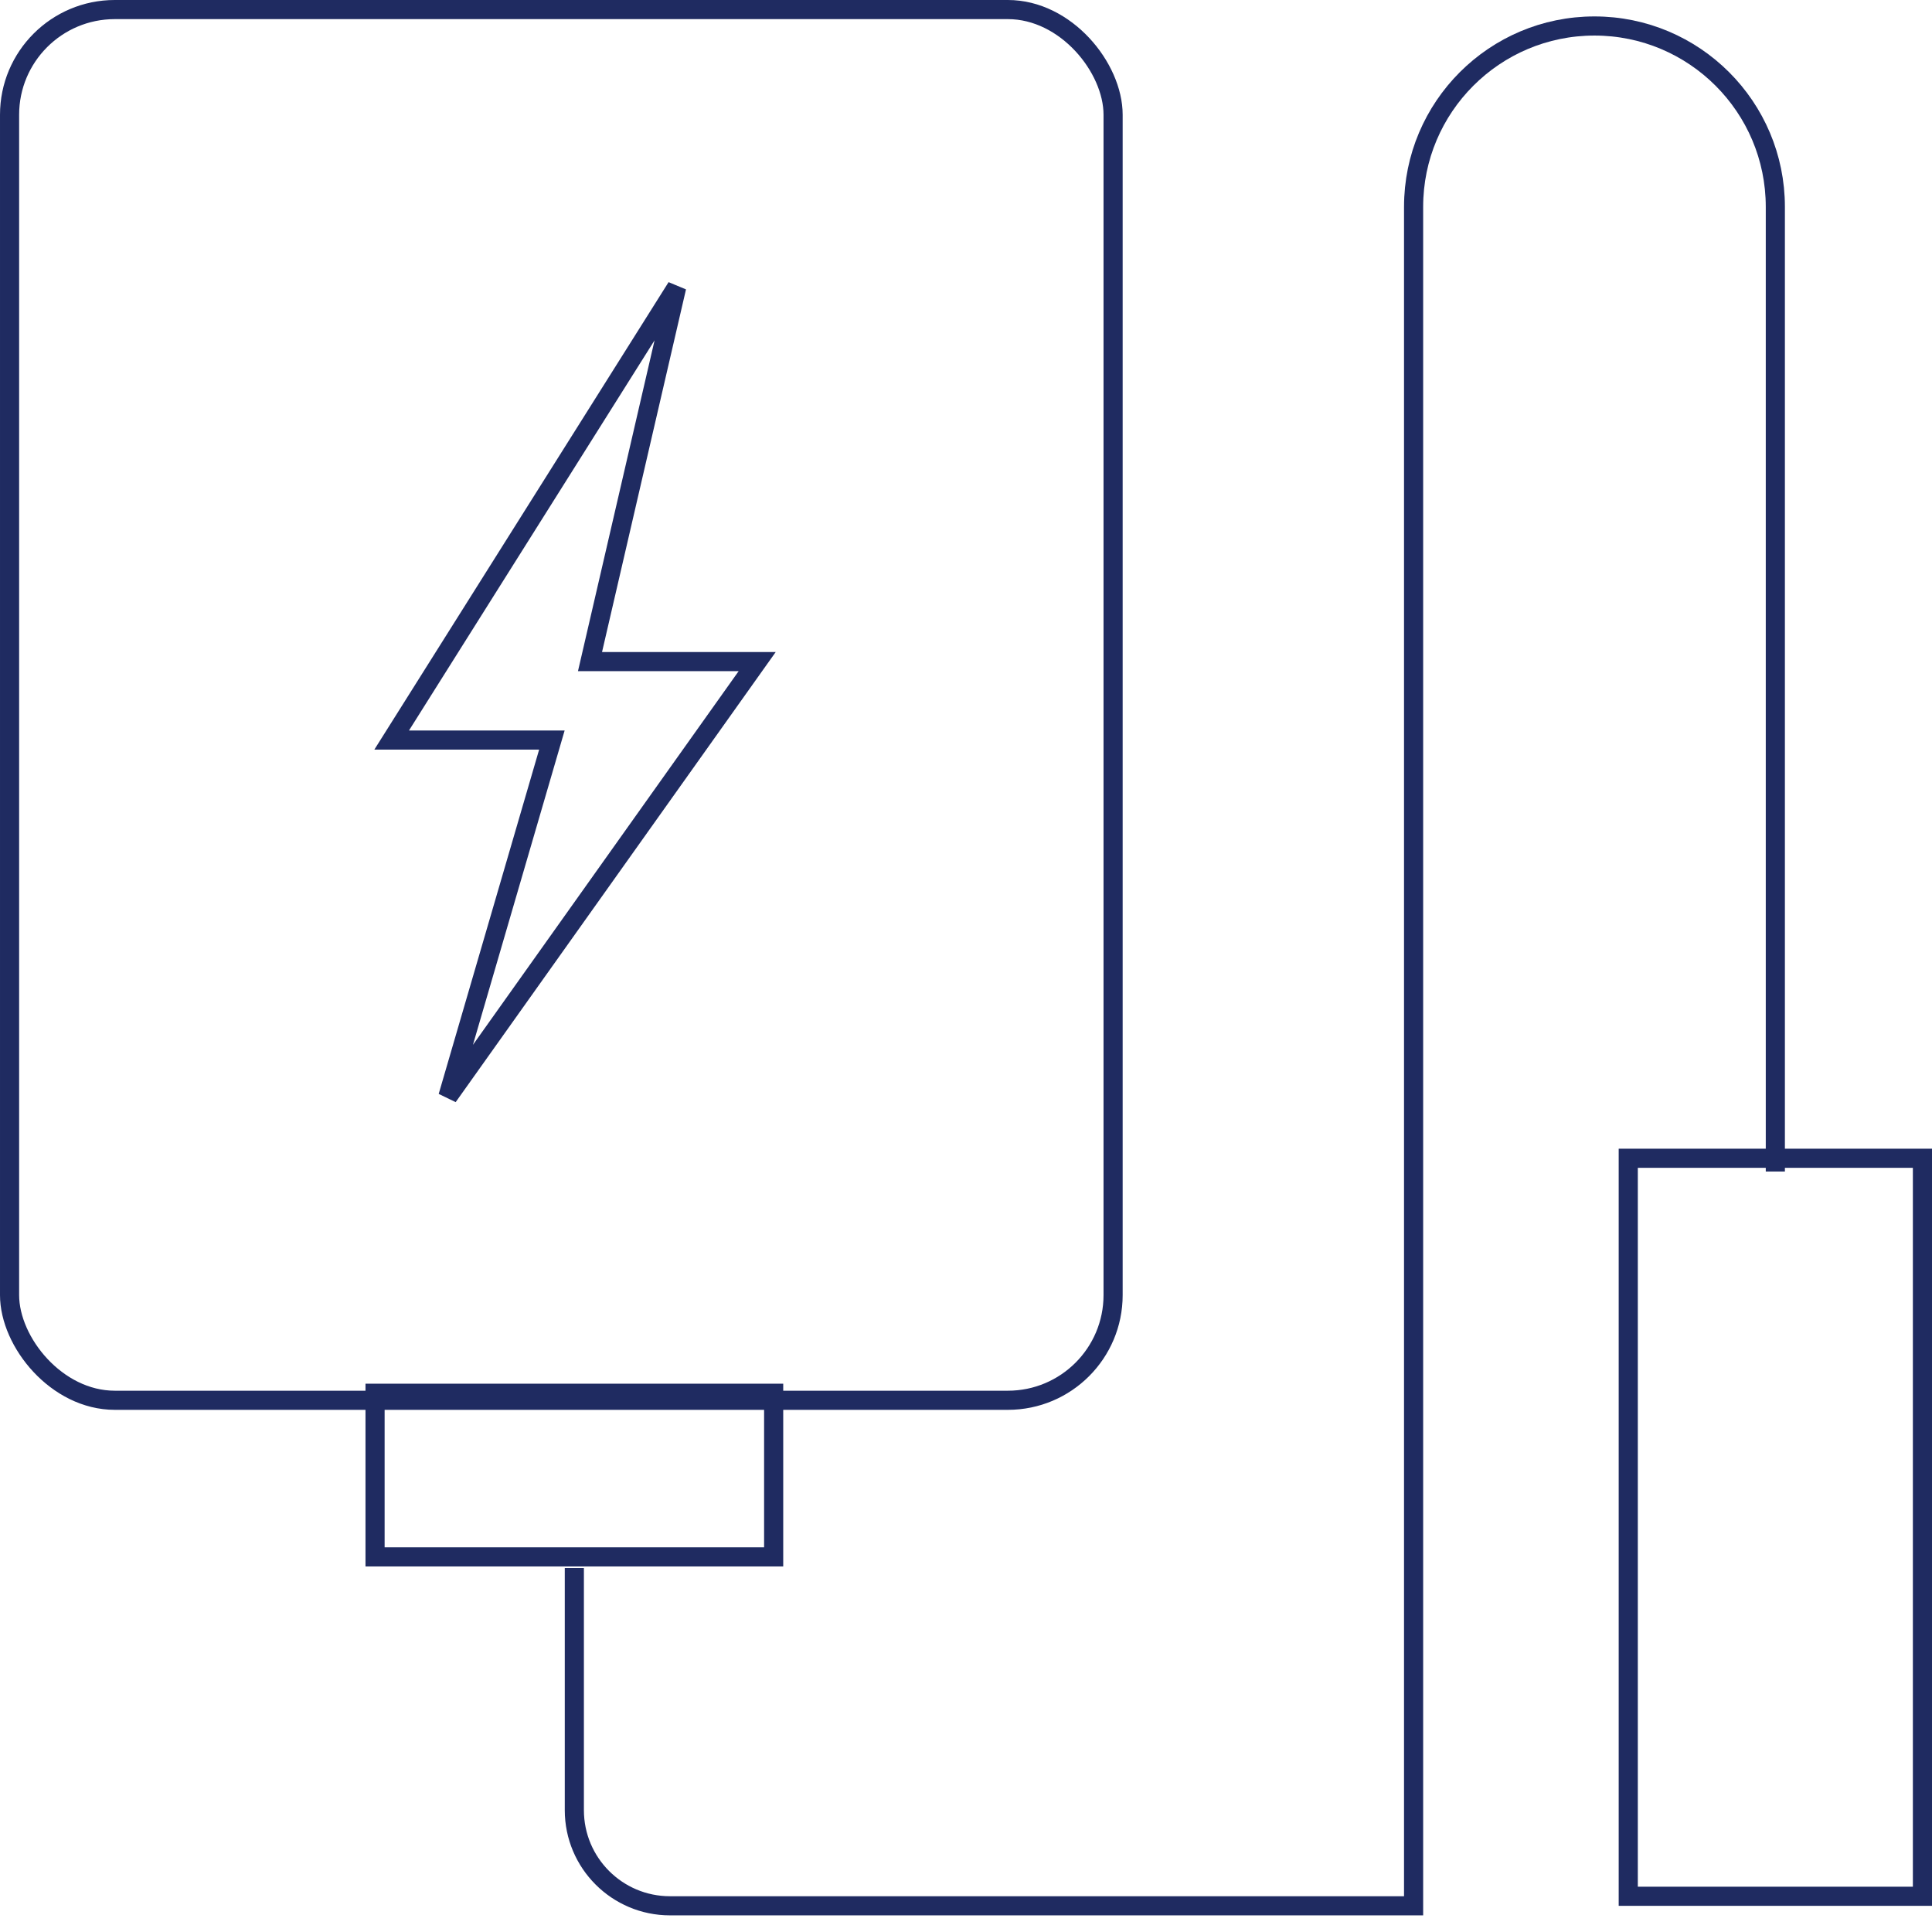
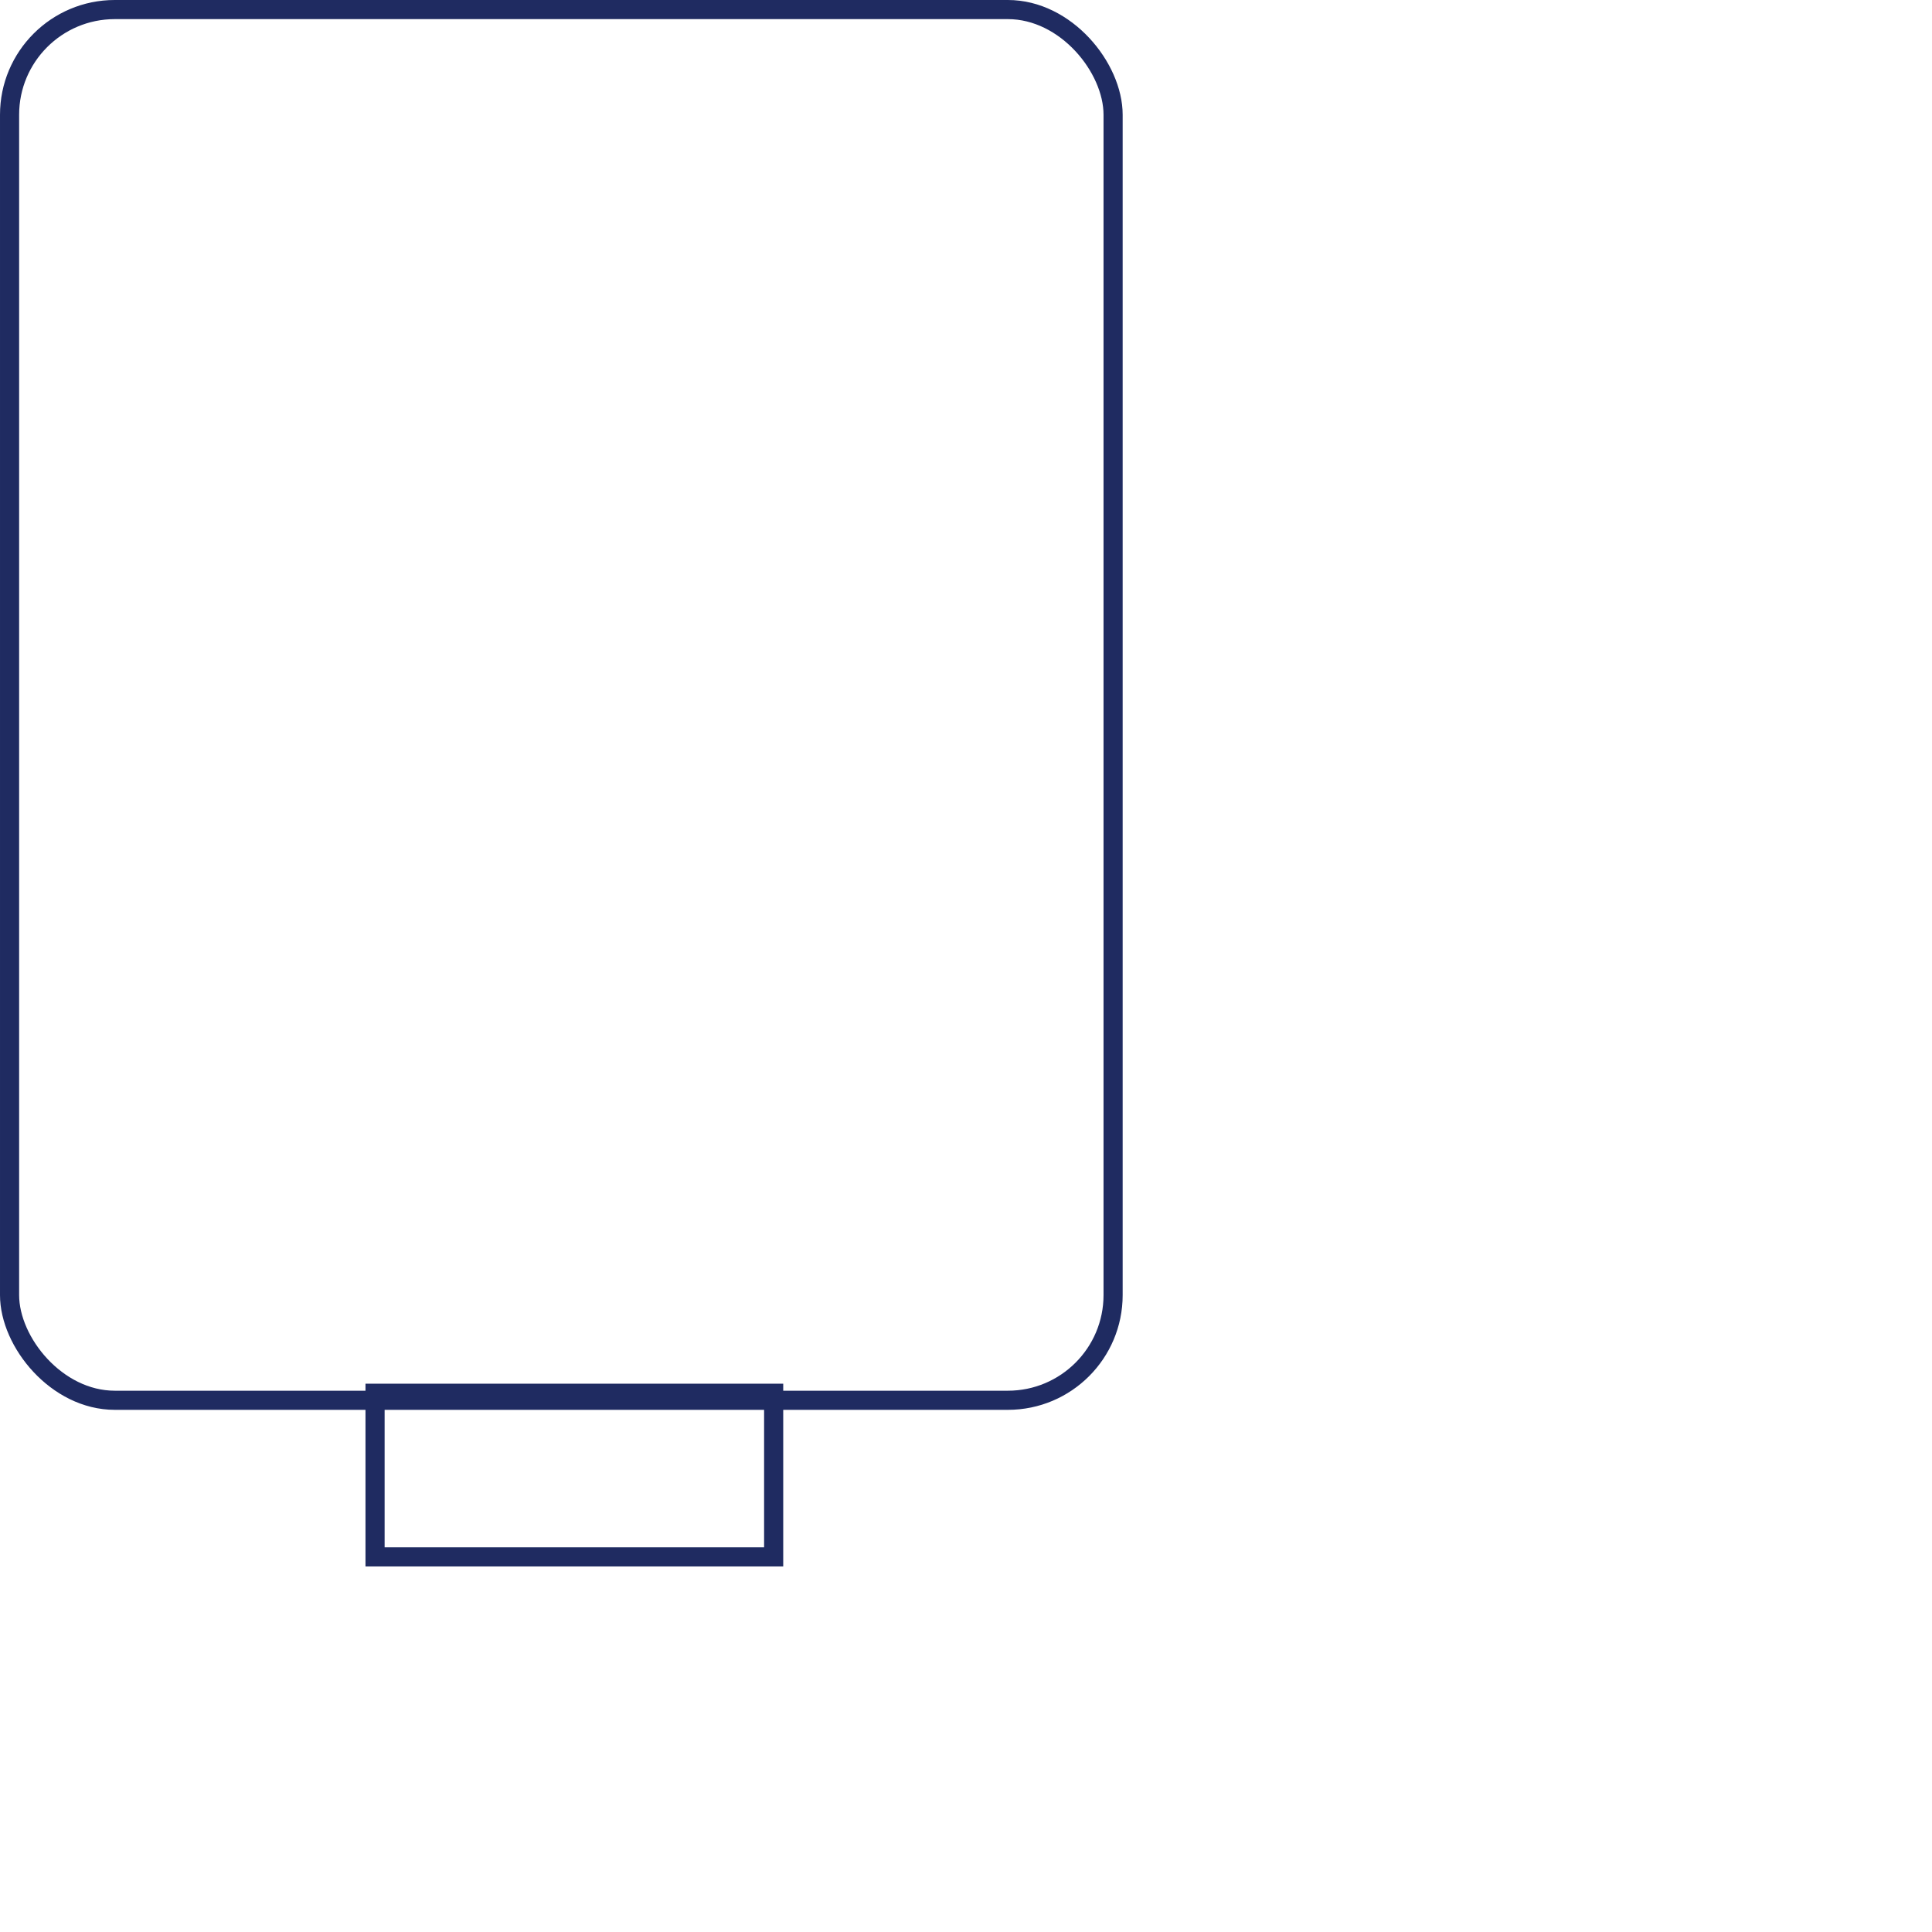
<svg xmlns="http://www.w3.org/2000/svg" width="101" height="101" viewBox="0 0 101 101" fill="none">
  <rect x="0.5" y="0.5" width="57.69" height="72.703" rx="5.5" stroke="#1F2B61" />
-   <path d="M20.475 38.688L35.375 15.016L30.844 34.587H39.583L23.414 57.327L28.851 38.688H20.475Z" stroke="#1F2B61" />
  <rect x="19.607" y="72.836" width="20.838" height="8.554" stroke="#1F2B61" />
-   <rect x="85.121" y="60.551" width="15.379" height="38.581" stroke="#1F2B61" />
-   <path d="M30.025 81.972V94.63C30.025 97.392 32.264 99.63 35.025 99.63H73.899V10.815C73.899 5.593 78.132 1.359 83.354 1.359V1.359C88.576 1.359 92.81 5.593 92.81 10.815V61.244" stroke="#1F2B61" />
</svg>